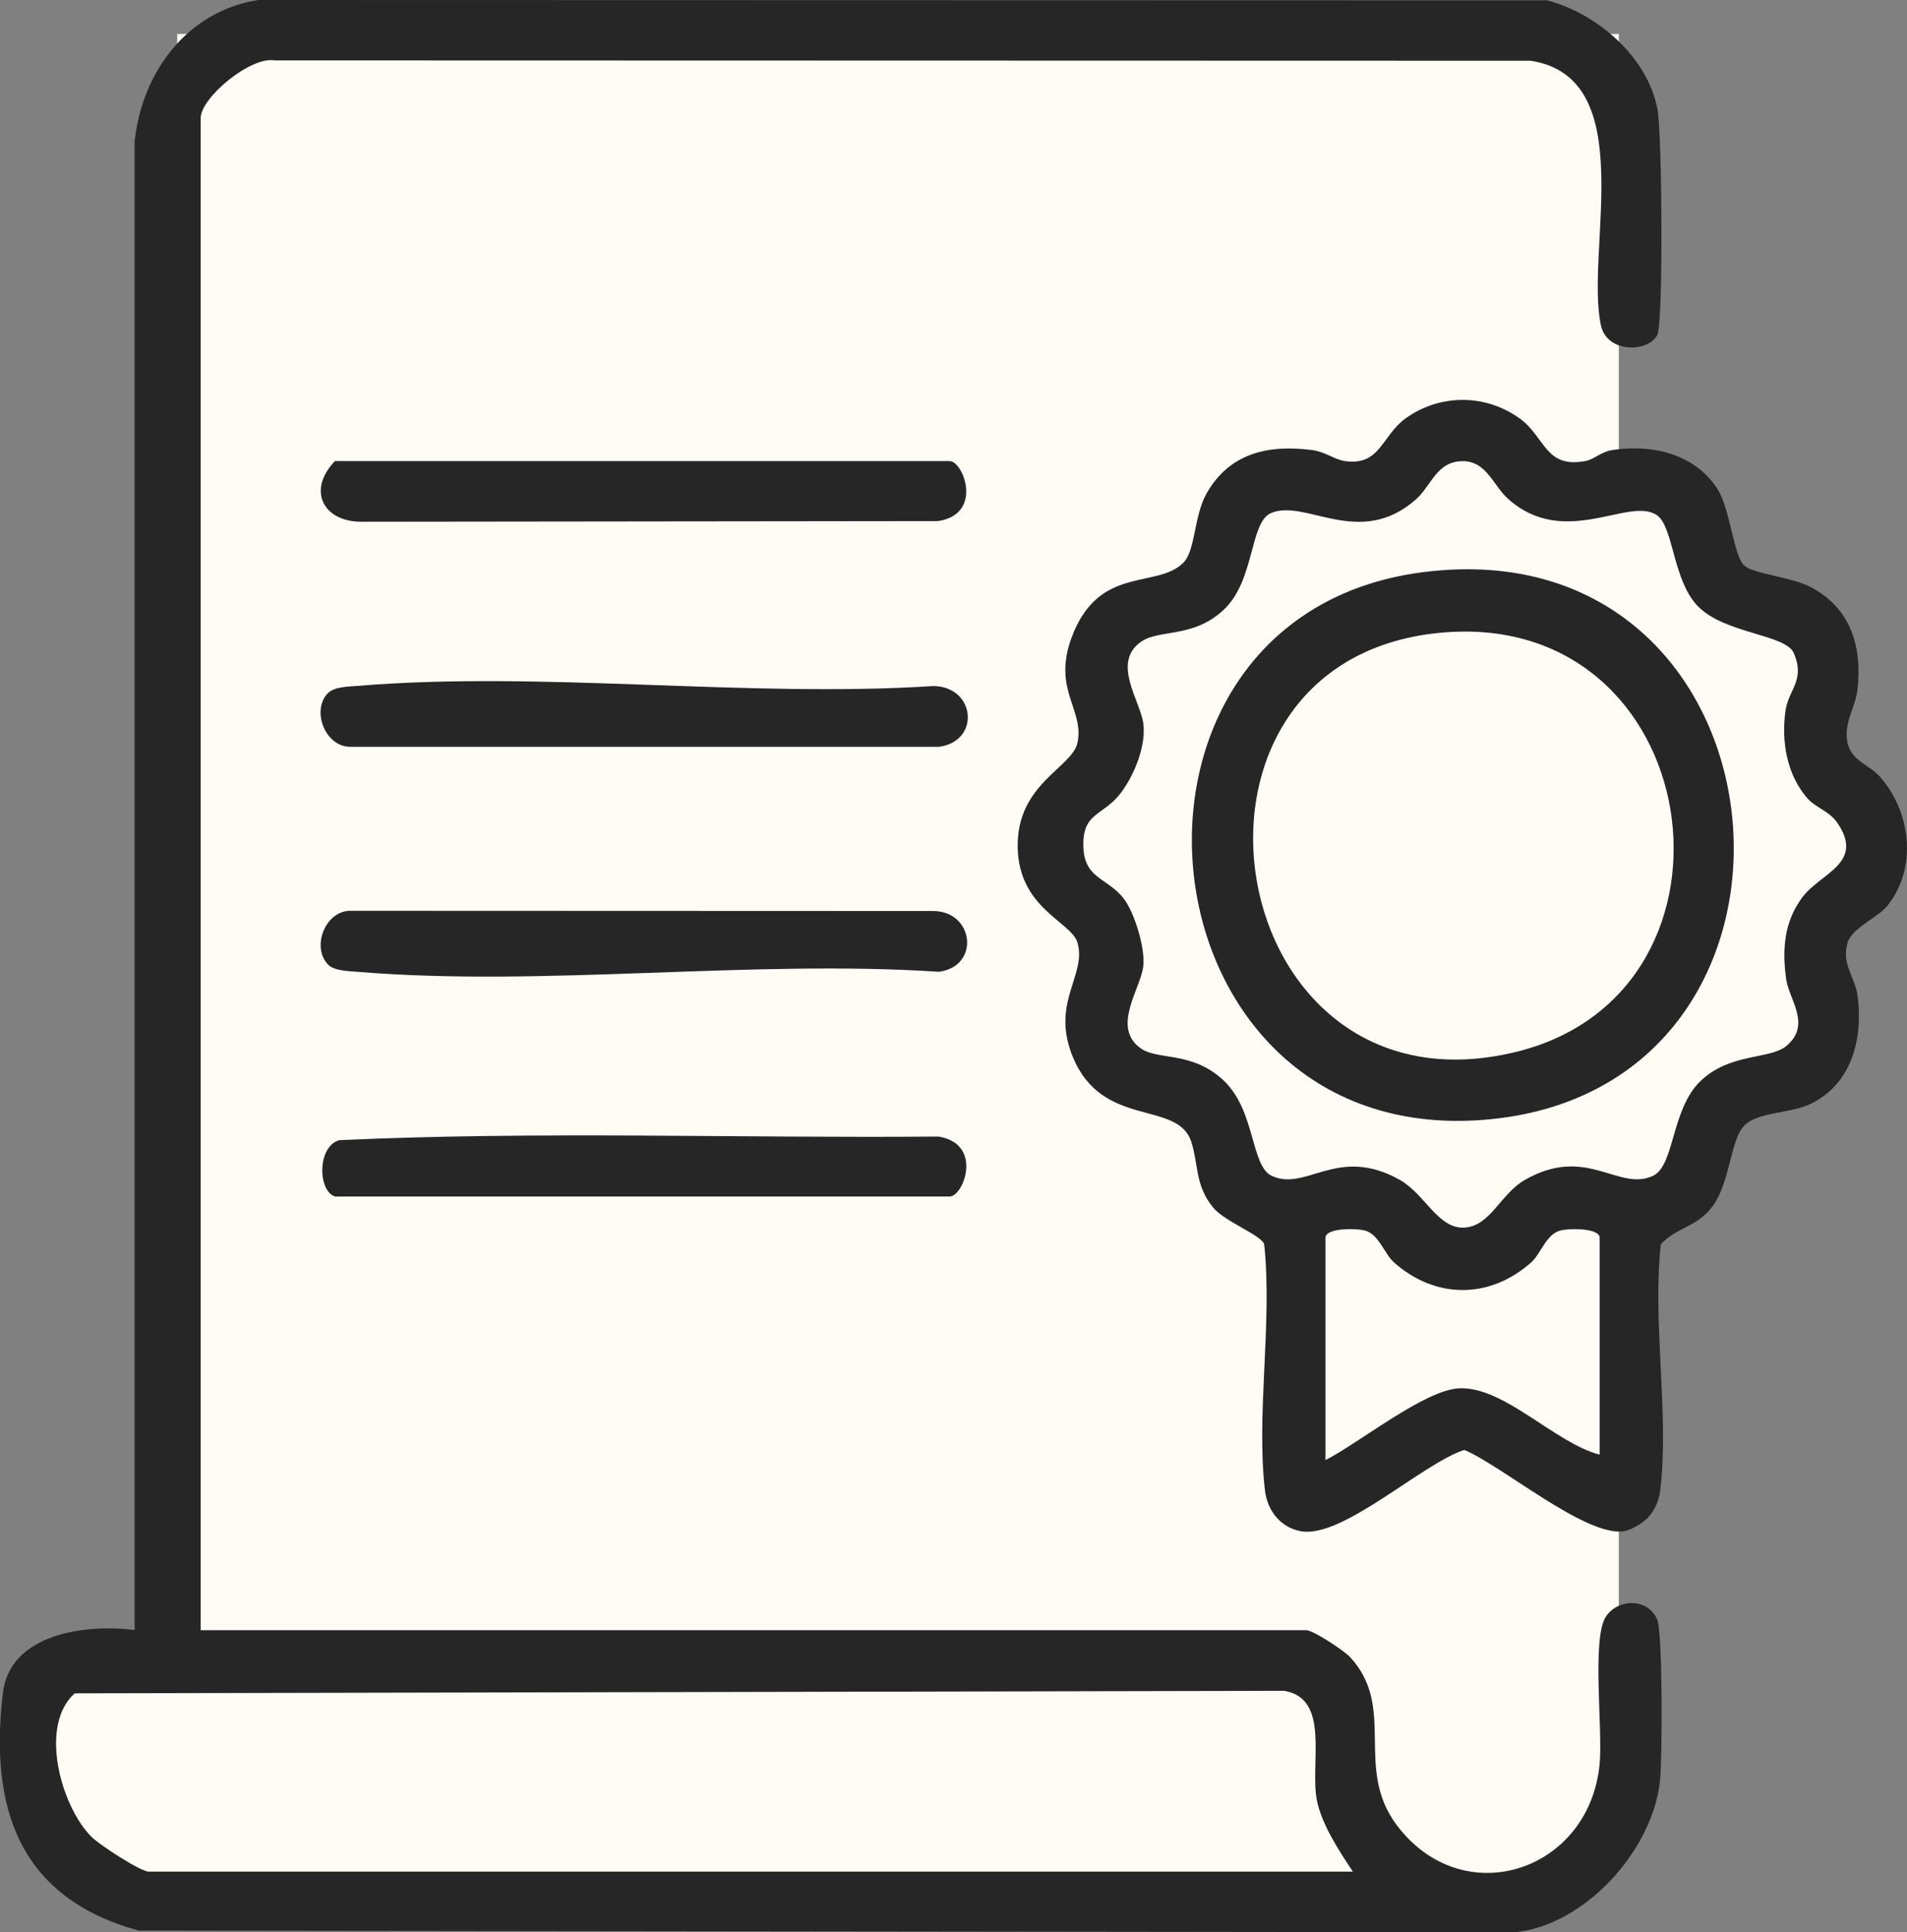
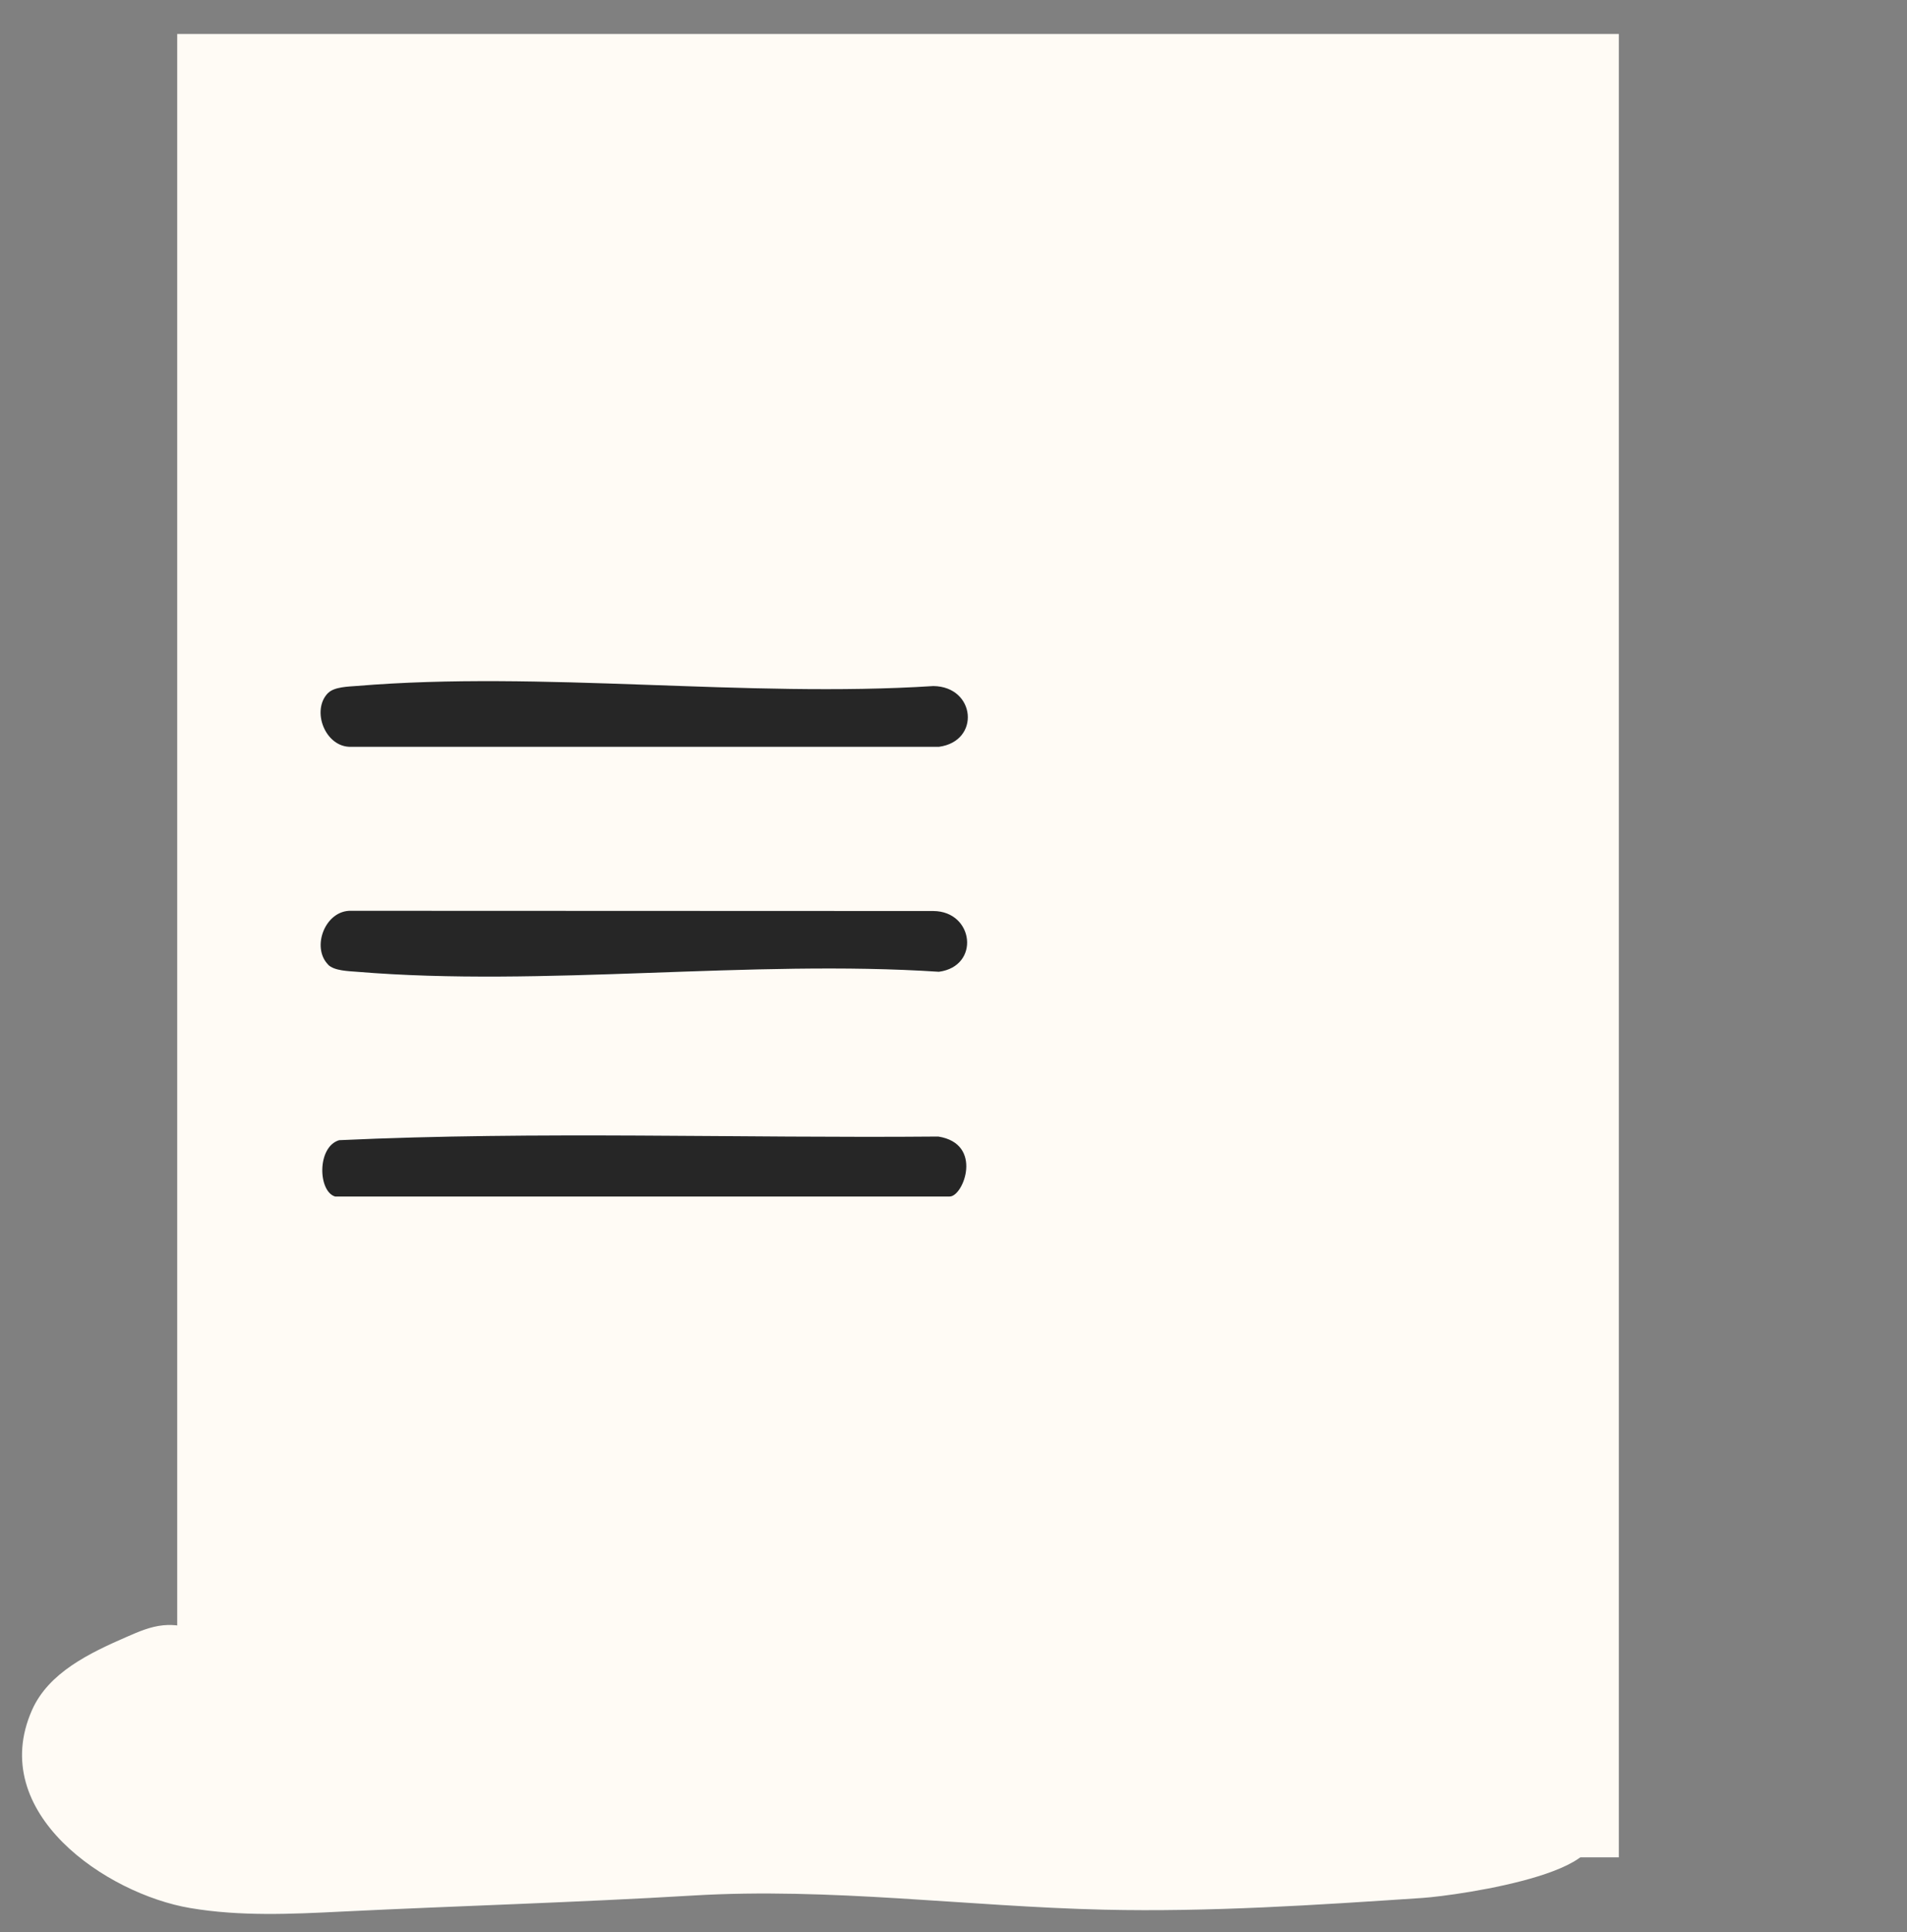
<svg xmlns="http://www.w3.org/2000/svg" id="Layer_1" data-name="Layer 1" viewBox="0 0 172.39 174.63">
  <rect x="0" y="0" width="172.39" height="174.63" fill="#808080" stroke="none" />
  <defs>
    <style>
      .cls-1 {
        fill: #fffbf5;
      }

      .cls-2 {
        fill: #262626;
      }
    </style>
  </defs>
  <rect class="cls-1" x="16.02" y="3.07" width="130.32" height="164.78" />
-   <path class="cls-1" d="M142.07,45.84c2.34.08,4.22-2.53,6.54-2.23,2.66.34,3.3,3.83,4.89,5.99,2.68,3.64,8.93,4.01,10.38,8.3,1.27,3.77-2.22,8.27-.16,11.67.97,1.61,2.87,2.35,4.44,3.38s3.01,2.93,2.28,4.66c-.34.8-1.07,1.36-1.71,1.94-3.12,2.84-4.66,7.32-3.94,11.48.18,1.07.5,2.21.06,3.21-.45,1.01-1.54,1.54-2.5,2.09-3.19,1.82-5.68,4.63-8.11,7.38-5.05,5.72-10.43,12.47-9.47,20.04-9.94-5.23-17.16-15.34-18.89-26.45-.62-3.97-.57-8.02-.52-12.04.07-5.26.15-10.64,1.86-15.61,1.84-5.34,5.5-10.11,6.1-15.73.29-2.74-1.87-10.74,1.37-12.28,3.01-1.43,4.26,4.1,7.39,4.2Z" />
  <path class="cls-1" d="M61.3,158.82c-6.31.58-12.65,1.39-18.97.9-6.32-.49-12.74-2.4-17.47-6.62-3.05-2.72-6.03-6.62-10.11-6.22-1.14.11-2.21.57-3.26,1.03-3.4,1.48-7.1,3.24-8.6,6.64-4.1,9.28,6.74,16.6,14.29,17.88,4.53.77,9.17.55,13.76.32,10.62-.52,21.16-.82,31.71-1.45,12.37-.74,24.74.99,37.13,1.28,9.61.22,19.21-.42,28.8-1.06,3.15-.21,20.09-2.59,14.06-7.26-2.65-2.05-9.82-2.11-13.13-2.68-4.59-.8-9.19-1.47-13.82-2.02-18.04-2.14-36.31-2.4-54.4-.74Z" />
  <g>
-     <path class="cls-2" d="M12.19,12.65C12.88,6.45,16.96,1,23.35,0l116.52.03c4.54,1.21,9.08,5.12,9.97,9.87.4,2.12.54,19.2-.02,20.36-.76,1.57-4.54,1.73-5.1-.86-1.45-6.72,3.63-22.36-6.34-23.91l-113.55-.03c-2.17-.4-6.69,3.38-6.69,5.21v136.65h99.94c.62,0,3.44,1.85,3.99,2.46,4.2,4.58.31,9.97,4.19,15.15,5.96,7.95,17.37,4.25,18.34-5.46.31-3.05-.72-11.33.55-13.34,1.07-1.68,3.78-1.75,4.65.21.52,1.16.47,12.7.26,14.62-.68,6.25-6.74,13.02-13.12,13.66l-124.4-.15c-10.76-2.95-13.52-10.99-12.28-21.47.64-5.4,7.54-6.26,11.91-5.69V12.65ZM122.3,169.14c-1.21-1.81-2.82-4.26-3.25-6.42-.67-3.33,1.27-9.25-2.98-9.92l-109.32.23c-3.22,2.88-1.3,10.05,1.46,12.91.74.77,4.51,3.2,5.23,3.2h108.87Z" />
-     <path class="cls-2" d="M148.9,137.22c-.46.46-1.47,1.06-2.1,1.16-3.47.51-10.96-5.89-14.43-7.35-3.85,1.26-10.99,8.01-14.76,7.35-1.85-.33-3.05-1.87-3.26-3.69-.81-6.89.69-15.2-.07-22.25-.27-.83-3.57-2.04-4.62-3.32-1.66-2.03-1.31-3.95-1.98-5.96-1.25-3.77-8.03-1.14-10.7-7.65-2.03-4.93,1.29-7.38.42-10.33-.56-1.89-5.27-3.06-5.4-8.54-.14-5.82,4.93-7.23,5.41-9.54.61-2.98-2.27-4.77-.55-9.45,2.43-6.62,7.66-4.4,10.09-6.77,1.14-1.11.95-4.22,2.13-6.3,2.06-3.62,5.54-4.42,9.51-3.91,1.24.16,2.03.86,3,1,3.21.45,3.29-2.3,5.5-3.88,3.09-2.2,7.16-2.2,10.25,0,2.38,1.69,2.3,4.57,6,3.87.82-.16,1.37-.84,2.48-1,3.57-.52,7.38.35,9.43,3.52,1.18,1.83,1.46,6.13,2.46,6.96.91.75,4.3,1.01,6.01,1.93,3.58,1.92,4.62,5.31,4.2,9.2-.19,1.71-1.28,3.06-.91,4.84.35,1.67,1.93,1.96,2.92,3.07,2.8,3.14,3.44,8.22.7,11.66-.87,1.1-3.19,1.98-3.61,3.35-.59,1.96.68,3.07.91,4.84.49,3.83-.52,7.89-4.21,9.71-1.83.9-4.73.72-6,1.94-1.34,1.28-1.26,5.21-2.98,7.43-1.41,1.82-3.18,1.8-4.6,3.33-.79,7.02.78,15.42-.06,22.26-.11.93-.53,1.88-1.19,2.53ZM131.59,41.74c-1.79.32-2.35,2.3-3.59,3.39-5.13,4.52-10.03-.13-13.13,1.25-1.9.85-1.44,6.06-4.21,8.69s-5.85,1.77-7.5,2.92c-2.7,1.87-.09,5.34.19,7.36s-.8,4.65-1.97,6.23c-1.66,2.25-3.58,1.73-3.44,5.05.13,3.01,2.56,2.71,3.94,5.02.81,1.35,1.68,4.21,1.46,5.75-.28,2.03-2.89,5.49-.19,7.36,1.57,1.09,4.65.2,7.5,2.92s2.41,7.69,4.31,8.58c3.12,1.46,5.94-2.78,11.55.35,2.3,1.28,3.48,4.46,5.86,4.33s3.25-3.05,5.51-4.33c5.56-3.16,8.43,1.11,11.55-.35,1.97-.92,1.62-6.02,4.31-8.58s6.26-1.91,7.75-3.16c2.29-1.91.24-4.17-.02-6.02-.38-2.71-.19-5.2,1.46-7.41s5.62-3.05,3.2-6.68c-.74-1.11-1.98-1.41-2.72-2.24-1.89-2.14-2.4-5.18-2-7.97.27-1.88,1.8-2.71.75-5.17-.73-1.72-6.21-1.74-8.66-4.23-2.28-2.32-2.21-7.15-3.69-8.22-2.47-1.78-8.29,3.06-13.43-1.45-1.56-1.37-2.07-3.89-4.84-3.39ZM144.61,131.45v-19.59c0-.9-2.81-.88-3.62-.64-1.23.37-1.71,2.09-2.58,2.87-3.74,3.32-8.65,3.32-12.39,0-.87-.78-1.36-2.5-2.58-2.87-.81-.24-3.62-.27-3.62.64v20.09c3.03-1.53,9.01-6.4,12.15-6.49,4.08-.12,8.62,4.97,12.65,6Z" />
    <path class="cls-2" d="M29.67,62.62c.55-.55,1.82-.57,2.59-.63,16.67-1.39,35.24,1.09,52.11.01,3.83.04,4.29,4.98.51,5.49H31.75c-2.35.08-3.65-3.3-2.09-4.87Z" />
-     <path class="cls-2" d="M30.29,41.67h55.55c1.25,0,3.08,4.78-1.03,5.42l-52.07.06c-3.55.04-5-2.86-2.46-5.48Z" />
    <path class="cls-2" d="M29.67,87.18c-1.56-1.57-.27-4.95,2.09-4.87l52.61.02c3.67.02,4.27,4.98.51,5.49-17.04-1.12-35.78,1.4-52.62,0-.77-.06-2.04-.09-2.59-.63Z" />
    <path class="cls-2" d="M30.29,108.13c-1.55-.47-1.65-4.49.37-5.09,17.96-.83,36.12-.17,54.16-.33,4.1.65,2.28,5.42,1.03,5.42H30.29Z" />
-     <path class="cls-2" d="M128.62,51.71c33.82-4.34,38.59,46.08,6.27,49.42-32.43,3.35-37.38-45.43-6.27-49.42ZM130.13,57.19c-26.58,2.59-19.83,44.59,7.08,37.83,22.07-5.55,17.07-40.18-7.08-37.83Z" />
  </g>
</svg>